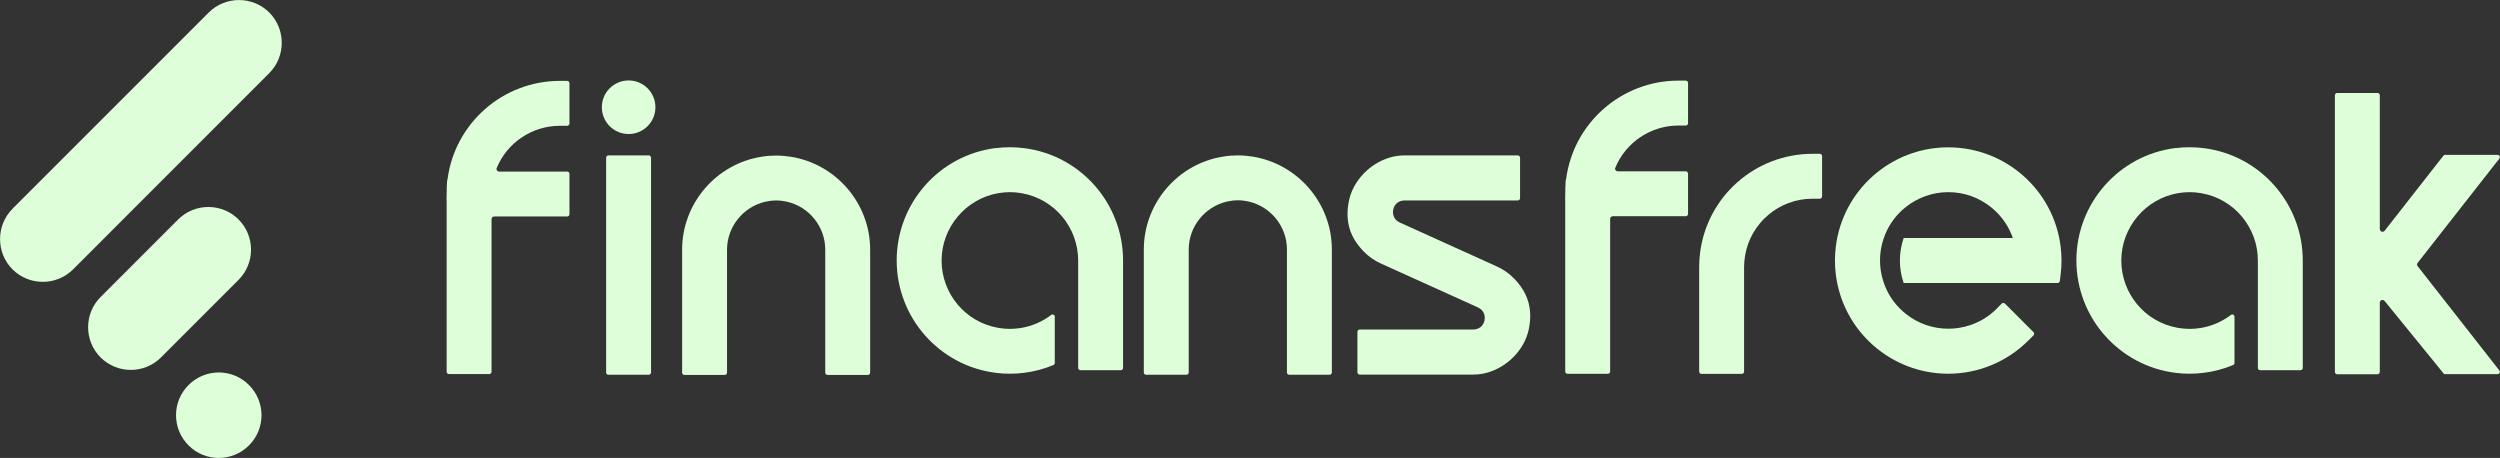
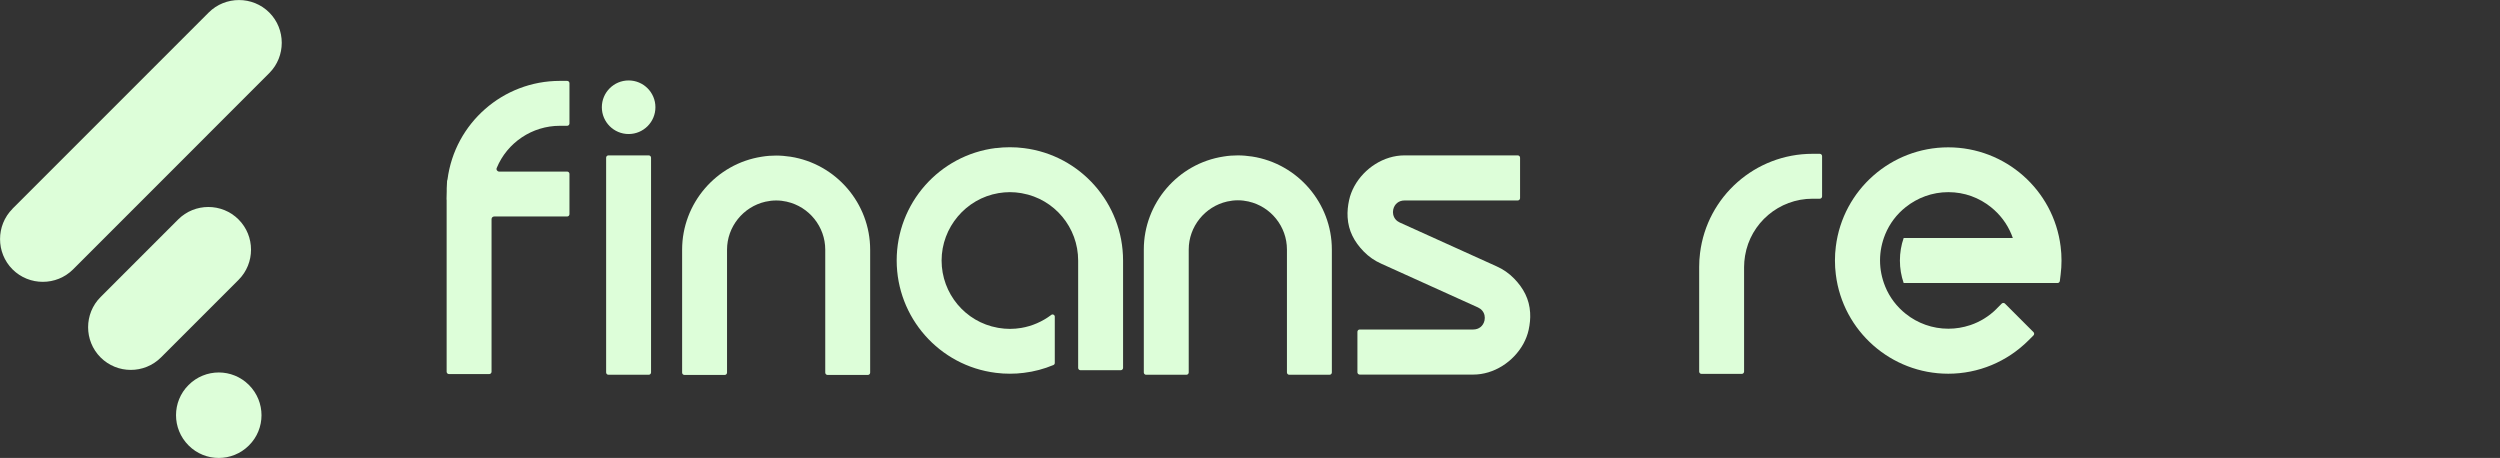
<svg xmlns="http://www.w3.org/2000/svg" id="Lager_2" data-name="Lager 2" width="285.58" height="52.31" viewBox="0 0 285.58 52.31">
  <rect x="0" y="0" width="285.58" height="52.31" fill="#333333" stroke="none" />
  <defs>
    <style>
      .cls-1 {
        fill: #ddfed9;
        fill-rule: evenodd;
      }
    </style>
  </defs>
  <g id="Lager_1-2" data-name="Lager 1">
    <path class="cls-1" d="M1.43,23.84L23.84,1.43c1.9-1.9,5.02-1.9,6.92,0h0c1.9,1.9,1.9,5.02,0,6.92L8.35,30.77c-1.9,1.9-5.02,1.9-6.92,0h0c-1.9-1.9-1.9-5.02,0-6.92h0ZM21.54,43.98c1.91-1.91,5-1.91,6.9,0,1.91,1.91,1.91,5,0,6.9-1.91,1.91-5,1.91-6.9,0-1.91-1.91-1.91-5,0-6.9h0ZM11.49,33.93l8.86-8.86c1.9-1.9,5-1.9,6.9,0h0c1.9,1.9,1.9,5,0,6.9l-8.86,8.86c-1.9,1.9-5,1.9-6.9,0h0c-1.9-1.9-1.9-5,0-6.9h0Z" />
    <path class="cls-1" d="M51.02,22.81v19.66c0,.14.12.26.26.26h4.61c.14,0,.26-.12.26-.26v-17.44c0-.17.14-.3.3-.3h8.34c.14,0,.26-.12.26-.26v-4.61c0-.14-.12-.26-.26-.26h-7.77c-.1,0-.19-.05-.25-.13-.06-.09-.07-.19-.03-.28,1.2-2.91,4.06-4.82,7.21-4.82h.84c.14,0,.26-.12.26-.26v-4.61c0-.14-.12-.26-.26-.26h-.84c-6.49,0-11.99,4.82-12.83,11.25,0,.03-.01.06-.03.09-.01.03-.02.06-.02.1l-.04.84s0,.03,0,.04c0,.09,0,.18,0,.27h0s0,.02,0,.03l-.02.81s0,.05,0,.07c0,.03,0,.05,0,.07h0Z" />
    <path class="cls-1" d="M69.5,17.75c-.14,0-.26.12-.26.26v24.54c0,.14.12.26.26.26h4.61c.14,0,.26-.12.26-.26v-24.54c0-.14-.12-.26-.26-.26h-4.61ZM71.81,9.19c-1.69,0-3.06,1.37-3.06,3.06s1.37,3.06,3.06,3.06,3.06-1.37,3.06-3.06-1.37-3.06-3.06-3.06h0Z" />
    <path class="cls-1" d="M89.88,23.04c2.55.57,4.39,2.86,4.39,5.48v14.05c0,.14.12.26.26.26h4.61c.14,0,.26-.12.26-.26v-14.05c0-5.28-3.89-9.81-9.11-10.62-.54-.08-1.09-.13-1.63-.13s-1.09.04-1.63.13c-5.22.8-9.11,5.34-9.11,10.62v14.05c0,.14.12.26.26.26h4.61c.14,0,.26-.12.26-.26v-14.05c0-2.61,1.84-4.9,4.39-5.48.4-.09.81-.14,1.23-.14s.82.05,1.23.14h0Z" />
    <path class="cls-1" d="M113.76,16.91c-6.47.8-11.33,6.32-11.33,12.84s4.86,12.04,11.33,12.84c.53.07,1.07.1,1.6.1s1.07-.03,1.6-.1c1.16-.14,2.29-.44,3.37-.89.1-.04.16-.13.16-.24v-5.28c0-.1-.05-.19-.14-.23-.09-.05-.19-.04-.27.03-1.01.76-2.18,1.27-3.42,1.48-.43.07-.86.11-1.29.11s-.86-.04-1.29-.11l-.11-.02c-3.71-.66-6.41-3.91-6.41-7.68s2.76-7.07,6.51-7.7c.43-.07.86-.11,1.29-.11s.86.04,1.29.11l.1.02c3.71.66,6.41,3.91,6.41,7.68v12.27c0,.14.12.26.26.26h4.61c.14,0,.26-.12.26-.26v-12.27c0-6.52-4.86-12.04-11.33-12.84-.53-.07-1.07-.1-1.6-.1s-1.07.03-1.6.1h0Z" />
    <path class="cls-1" d="M142.62,23.02c2.55.57,4.39,2.86,4.39,5.48v14.05c0,.14.12.26.26.26h4.61c.14,0,.26-.12.26-.26v-14.05c0-5.28-3.89-9.81-9.11-10.62-.54-.08-1.09-.13-1.63-.13s-1.09.04-1.63.13c-5.22.8-9.11,5.34-9.11,10.62v14.05c0,.14.12.26.26.26h4.61c.14,0,.26-.12.26-.26v-14.05c0-2.61,1.84-4.9,4.39-5.48.4-.09.81-.14,1.23-.14s.82.05,1.23.14h0Z" />
    <path class="cls-1" d="M159.15,24.52c-.04-.19-.04-.39,0-.58.14-.64.64-1.04,1.29-1.04h12.94c.14,0,.26-.12.26-.26v-4.63c0-.14-.12-.26-.26-.26h-12.94c-2.37,0-4.6,1.47-5.73,3.52-.27.5-.48,1.03-.6,1.59-.14.64-.21,1.3-.17,1.96.09,1.55.76,2.8,1.83,3.9.57.59,1.26,1.07,2.01,1.4l11.05,5c.38.17.66.49.75.9.04.19.04.39,0,.58-.14.64-.64,1.04-1.29,1.04h-12.97c-.14,0-.26.12-.26.26v4.63c0,.14.12.26.26.26h12.97c2.37,0,4.6-1.47,5.73-3.52.27-.5.48-1.03.6-1.59.14-.64.21-1.3.17-1.96-.09-1.55-.76-2.8-1.83-3.9-.57-.59-1.26-1.07-2.01-1.4l-11.05-5c-.38-.17-.66-.49-.75-.91h0Z" />
-     <path class="cls-1" d="M178.8,22.78v19.66c0,.14.12.26.26.26h4.61c.14,0,.26-.12.26-.26v-17.44c0-.17.14-.3.3-.3h8.34c.14,0,.26-.12.26-.26v-4.61c0-.14-.12-.26-.26-.26h-7.77c-.1,0-.19-.05-.25-.13-.06-.09-.07-.19-.03-.28,1.2-2.91,4.06-4.82,7.21-4.82h.84c.14,0,.26-.12.26-.26v-4.61c0-.14-.12-.26-.26-.26h-.84c-6.49,0-11.99,4.82-12.83,11.25,0,.03-.01.06-.03.09-.01.03-.02.06-.02.1l-.04.84s0,.03,0,.04c0,.09,0,.18,0,.27h0s0,.02,0,.03l-.02.81s0,.05,0,.07c0,.03,0,.05,0,.07h0Z" />
    <path class="cls-1" d="M194.1,42.45c0,.14.12.26.26.26h4.61c.14,0,.26-.12.26-.26v-11.69c0-.08,0-.17,0-.25,0-.43.04-.86.11-1.29.62-3.76,3.89-6.52,7.7-6.52h.84c.14,0,.26-.12.26-.26v-4.61c0-.14-.12-.26-.26-.26h-.84c-6.52,0-12.04,4.86-12.84,11.33-.07.53-.1,1.07-.1,1.6,0,.08,0,.16,0,.24v11.7h0Z" />
    <path class="cls-1" d="M228.08,35.27c-.85.85-1.87,1.48-2.98,1.86-.02,0-.05.02-.07.02-.78.26-1.61.4-2.47.4-1.8,0-3.51-.62-4.86-1.7-1.02-.81-1.84-1.87-2.35-3.12,0-.01,0-.02-.01-.03-.37-.91-.58-1.91-.58-2.95s.21-2.04.58-2.95c0,0,0-.02.01-.03.51-1.24,1.32-2.3,2.33-3.1,0,0,0,0,0,0,1.34-1.07,3.03-1.72,4.88-1.72s3.52.63,4.88,1.72c1.01.81,1.82,1.86,2.33,3.1,0,0,0,.02.01.03.05.13.1.26.15.39h-12.47c-.28.8-.43,1.67-.43,2.57s.15,1.76.43,2.57h17.58c.13,0,.24-.1.26-.23l.09-.74c.07-.53.1-1.07.1-1.6s-.03-1.07-.1-1.6c-.8-6.47-6.32-11.33-12.84-11.33s-12.04,4.86-12.84,11.33c-.07.53-.1,1.07-.1,1.6s.03,1.07.1,1.6c.8,6.47,6.32,11.33,12.84,11.33,3.44,0,6.71-1.36,9.15-3.79l.59-.59c.1-.1.1-.27,0-.37l-3.26-3.26c-.1-.1-.27-.1-.37,0l-.59.59h0Z" />
-     <path class="cls-1" d="M248.52,16.91c-6.47.8-11.33,6.32-11.33,12.84s4.86,12.04,11.33,12.84c.53.07,1.07.1,1.6.1s1.07-.03,1.6-.1c1.16-.14,2.29-.44,3.37-.89.1-.04.16-.13.16-.24v-5.28c0-.1-.05-.19-.14-.23-.09-.05-.19-.04-.27.03-1.01.76-2.18,1.27-3.42,1.48-.43.07-.86.11-1.29.11s-.86-.04-1.29-.11l-.11-.02c-3.71-.66-6.41-3.91-6.41-7.68s2.76-7.07,6.51-7.7c.43-.07.86-.11,1.29-.11s.86.04,1.29.11l.1.02c3.71.66,6.41,3.91,6.41,7.68v12.27c0,.14.12.26.26.26h4.61c.14,0,.26-.12.26-.26v-12.27c0-6.52-4.86-12.04-11.33-12.84-.53-.07-1.07-.1-1.6-.1s-1.07.03-1.6.1h0Z" />
-     <path class="cls-1" d="M271.85,26.18v-15.3c0-.14-.12-.26-.26-.26h-4.61c-.14,0-.26.12-.26.26v31.61c0,.14.12.26.26.26h4.61c.14,0,.26-.12.26-.26v-7.92c0-.13.08-.24.2-.29.12-.04.25,0,.34.09l6.48,7.96.24.31c.05.07.12.1.2.1h6c.1,0,.19-.05.23-.15s.04-.19-.03-.27l-9.34-11.92c-.09-.11-.09-.26,0-.37l9.34-11.92c.06-.08.07-.18.03-.27-.05-.09-.13-.15-.23-.15h-6c-.09,0-.15.03-.2.1l-6.71,8.57c-.08.1-.21.14-.34.1-.12-.04-.2-.15-.2-.29h0Z" />
  </g>
</svg>